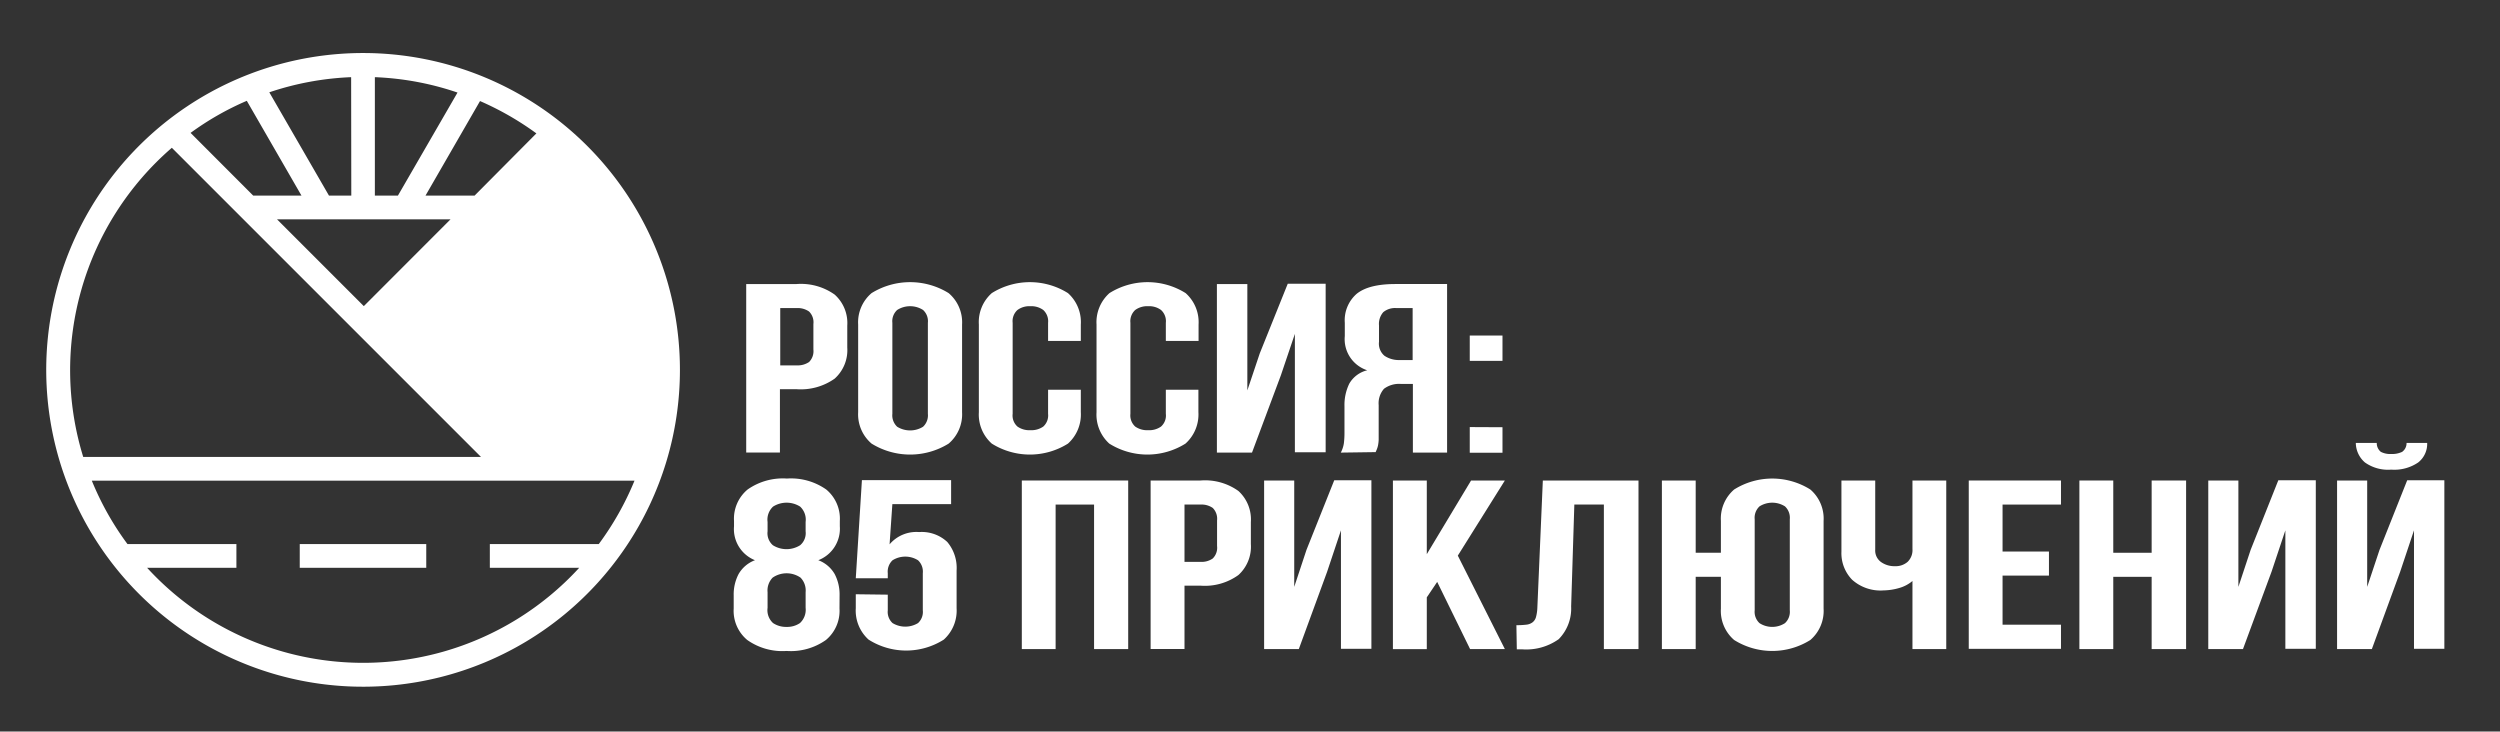
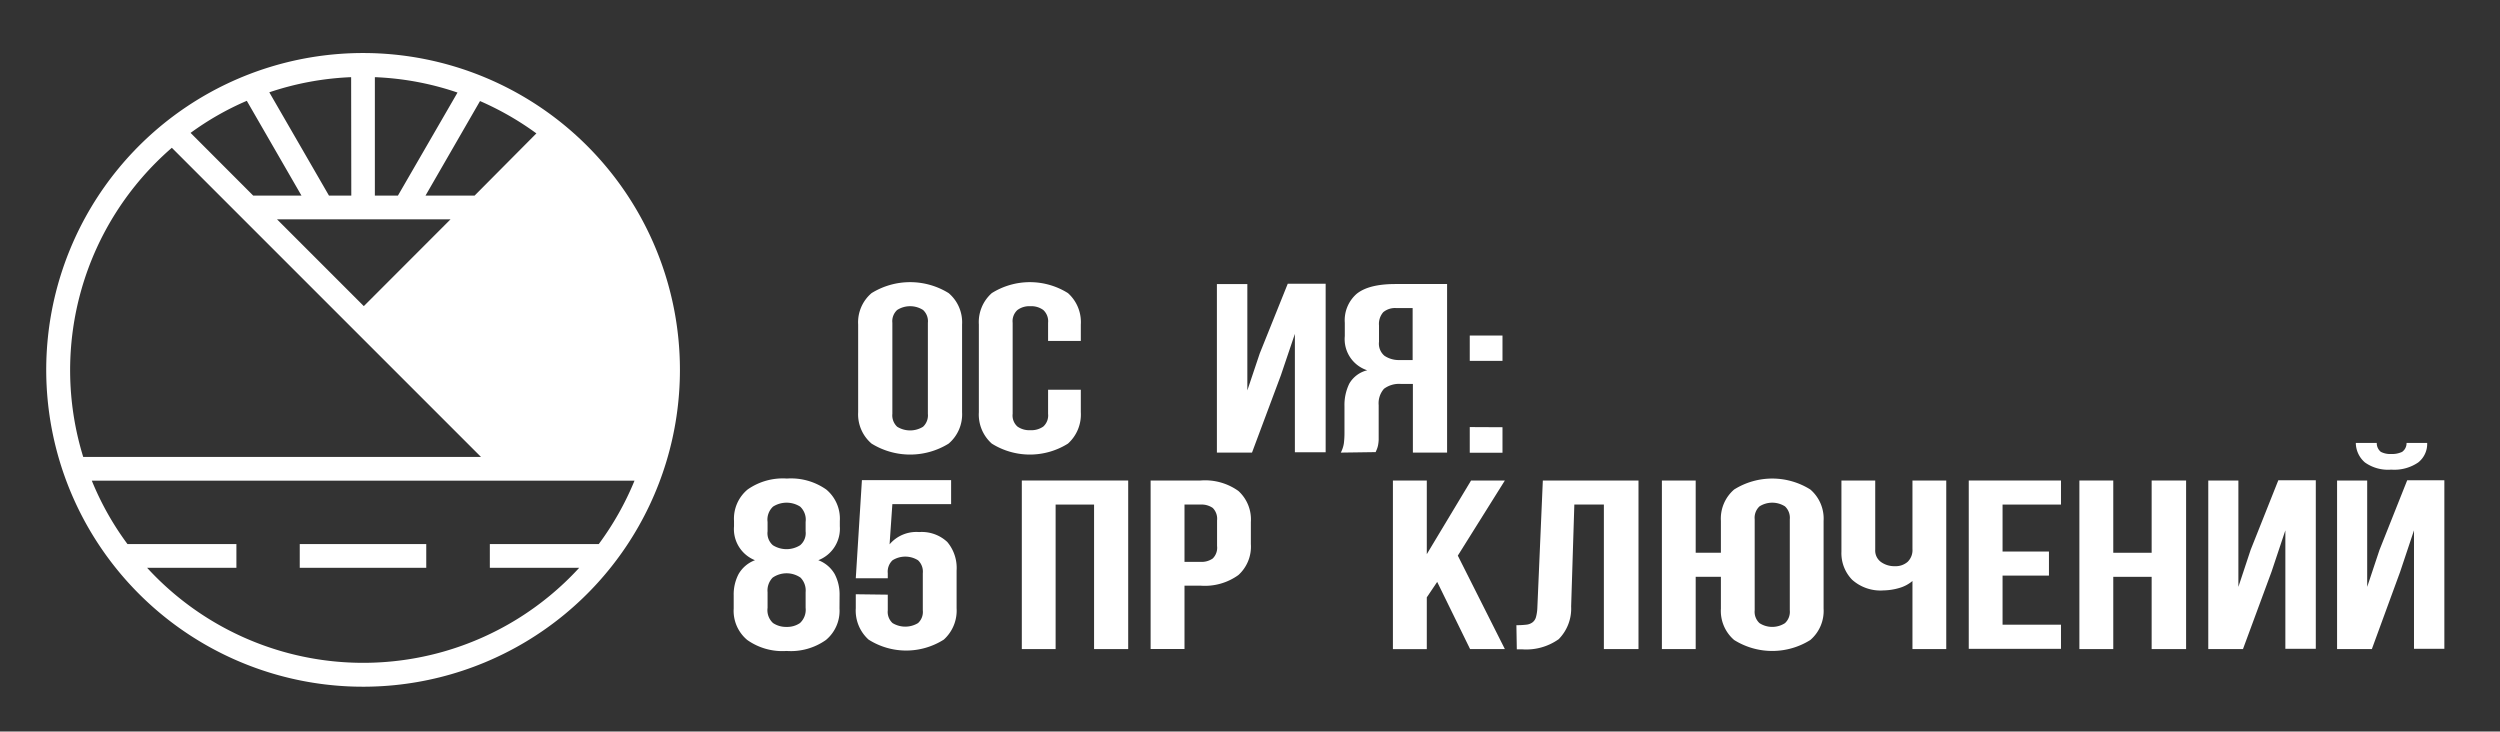
<svg xmlns="http://www.w3.org/2000/svg" width="305.51" height="89.4" viewBox="0 0 305.51 89.4">
  <rect x="0" y="0" width="305.51" height="89.4" fill="#333333" stroke="none" />
  <path class="icon-logo-85adventures-element-logo" fill="#ffffff" fill-rule="evenodd" d="M77.54,58.74a36,36,0,0,1-4.37,7.75H59.86v2.9H70.78a35.82,35.82,0,0,1-52.8,0H28.89v-2.9H15.58a35.51,35.51,0,0,1-4.36-7.75Zm-12-42.43L58,23.9H52l6.66-11.55A36.14,36.14,0,0,1,65.56,16.31Zm-9.63-5a35.56,35.56,0,0,0-10.1-1.88V23.9h2.82Zm-13-1.88a35.76,35.76,0,0,0-10,1.85L40.2,23.9h2.73ZM23.29,16.24a35,35,0,0,1,6.87-3.92L36.84,23.9h-5.9ZM44.46,37.41,33.85,26.8H55.06ZM21,18.06,58.78,55.84H10.17A35.93,35.93,0,0,1,21,18.06ZM83.09,45.19A38.72,38.72,0,1,1,44.38,6.48,38.72,38.72,0,0,1,83.09,45.19Zm-31,24.2v-2.9H36.63v2.9Z" />
-   <path class="icon-logo-85adventures-element-1r" fill="#ffffff" fill-rule="evenodd" d="M97.35,34.71A7.12,7.12,0,0,1,102,36a4.66,4.66,0,0,1,1.54,3.79v2.68a4.68,4.68,0,0,1-1.54,3.8,7.17,7.17,0,0,1-4.69,1.29h-2v7.74H91.19V34.71Zm-2,2.94v7h2a2.48,2.48,0,0,0,1.52-.41,1.87,1.87,0,0,0,.53-1.53V39.6a1.84,1.84,0,0,0-.53-1.53,2.41,2.41,0,0,0-1.52-.42Z" />
  <path class="icon-logo-85adventures-element-o" fill="#ffffff" fill-rule="evenodd" d="M104.87,39.66a4.68,4.68,0,0,1,1.64-3.84,8.95,8.95,0,0,1,9.42,0,4.68,4.68,0,0,1,1.64,3.84V50.37a4.7,4.7,0,0,1-1.64,3.84,8.95,8.95,0,0,1-9.42,0,4.7,4.7,0,0,1-1.64-3.84Zm4.18,10.91a1.9,1.9,0,0,0,.59,1.58,3,3,0,0,0,3.16,0,1.9,1.9,0,0,0,.59-1.58V39.45a1.86,1.86,0,0,0-.59-1.57,2.94,2.94,0,0,0-3.16,0,1.86,1.86,0,0,0-.59,1.57Z" />
  <path class="icon-logo-85adventures-element-1s" fill="#ffffff" fill-rule="evenodd" d="M132.08,47.63v2.74a4.78,4.78,0,0,1-1.57,3.84,8.76,8.76,0,0,1-9.31,0,4.75,4.75,0,0,1-1.58-3.84V39.66a4.73,4.73,0,0,1,1.58-3.84,8.76,8.76,0,0,1,9.31,0,4.75,4.75,0,0,1,1.57,3.84v2h-4V39.45a1.86,1.86,0,0,0-.59-1.57,2.48,2.48,0,0,0-1.58-.46,2.45,2.45,0,0,0-1.57.46,1.84,1.84,0,0,0-.59,1.57V50.57a1.8,1.8,0,0,0,.59,1.56,2.5,2.5,0,0,0,1.57.44,2.53,2.53,0,0,0,1.58-.44,1.83,1.83,0,0,0,.59-1.56V47.63Z" />
-   <path class="icon-logo-85adventures-element-2s" fill="#ffffff" fill-rule="evenodd" d="M146.45,47.63v2.74a4.78,4.78,0,0,1-1.58,3.84,8.76,8.76,0,0,1-9.31,0A4.78,4.78,0,0,1,134,50.37V39.66a4.76,4.76,0,0,1,1.58-3.84,8.76,8.76,0,0,1,9.31,0,4.76,4.76,0,0,1,1.58,3.84v2h-4V39.45a1.84,1.84,0,0,0-.59-1.57,2.45,2.45,0,0,0-1.57-.46,2.48,2.48,0,0,0-1.58.46,1.86,1.86,0,0,0-.59,1.57V50.57a1.83,1.83,0,0,0,.59,1.56,2.53,2.53,0,0,0,1.58.44,2.5,2.5,0,0,0,1.57-.44,1.8,1.8,0,0,0,.59-1.56V47.63Z" />
  <path class="icon-logo-85adventures-element-1i" fill="#ffffff" fill-rule="evenodd" d="M153,55.31h-4.29V34.71h3.72v13l1.52-4.53,3.42-8.51H162v20.6h-3.76V40.8l-1.71,5.06Z" />
  <path class="icon-logo-85adventures-element-ya" fill="#ffffff" fill-rule="evenodd" d="M163.85,55.31a3.58,3.58,0,0,0,.38-1.16,10.54,10.54,0,0,0,.07-1.34V49.63a5.94,5.94,0,0,1,.59-2.75,3.46,3.46,0,0,1,2.19-1.63,4,4,0,0,1-2.74-4.18V39.45a4.28,4.28,0,0,1,1.47-3.56c1-.79,2.55-1.18,4.73-1.18h6.3v20.6h-4.18V46.92h-1.44a3.07,3.07,0,0,0-2.09.59,2.67,2.67,0,0,0-.65,2v3.24c0,.41,0,.76,0,1a5.1,5.1,0,0,1-.08.68,2.94,2.94,0,0,1-.13.44l-.16.38Zm6.8-17.66a2.25,2.25,0,0,0-1.61.5,2.18,2.18,0,0,0-.52,1.62v2a1.93,1.93,0,0,0,.67,1.71A3.15,3.15,0,0,0,171,44h1.63V37.65Z" />
  <path class="icon-logo-85adventures-element-colon" fill="#ffffff" fill-rule="evenodd" d="M183.61,41V44.1h-4V41Zm0,11.21v3.12h-4V52.19Z" />
  <path class="icon-logo-85adventures-element-8" fill="#ffffff" fill-rule="evenodd" d="M102.59,74.37a4.63,4.63,0,0,1-1.66,3.84,7.43,7.43,0,0,1-4.81,1.34,7.42,7.42,0,0,1-4.8-1.34,4.63,4.63,0,0,1-1.66-3.84V72.75a5.37,5.37,0,0,1,.6-2.6,3.88,3.88,0,0,1,2-1.69,4.1,4.1,0,0,1-2.56-4.15v-.65a4.63,4.63,0,0,1,1.66-3.84,7.48,7.48,0,0,1,4.8-1.34,7.49,7.49,0,0,1,4.81,1.34,4.63,4.63,0,0,1,1.66,3.84v.65A4.13,4.13,0,0,1,100,68.46a3.88,3.88,0,0,1,2,1.69,5.37,5.37,0,0,1,.6,2.6ZM93.8,64.93a1.94,1.94,0,0,0,.65,1.7,3.13,3.13,0,0,0,3.33,0,1.93,1.93,0,0,0,.67-1.7V63.78a2.17,2.17,0,0,0-.67-1.87,3.09,3.09,0,0,0-3.31,0,2.17,2.17,0,0,0-.67,1.87Zm0,9.35a2.13,2.13,0,0,0,.67,1.86,2.84,2.84,0,0,0,1.65.47,2.76,2.76,0,0,0,1.64-.47,2.21,2.21,0,0,0,.69-1.86V72.37a2.25,2.25,0,0,0-.62-1.78,3,3,0,0,0-3.41,0,2.25,2.25,0,0,0-.62,1.78Z" />
  <path class="icon-logo-85adventures-element-5" fill="#ffffff" fill-rule="evenodd" d="M108.49,72.67v1.91a1.85,1.85,0,0,0,.58,1.56,3,3,0,0,0,3.12,0,1.85,1.85,0,0,0,.58-1.56V70.05a1.9,1.9,0,0,0-.58-1.58,2.93,2.93,0,0,0-3.12,0,1.9,1.9,0,0,0-.58,1.58v.62h-3.91l.75-12h10.9v2.94h-7.18l-.34,4.91a4.29,4.29,0,0,1,3.61-1.5,4.56,4.56,0,0,1,3.44,1.21,4.92,4.92,0,0,1,1.14,3.5v4.59a4.78,4.78,0,0,1-1.56,3.84,8.57,8.57,0,0,1-9.2,0,4.78,4.78,0,0,1-1.56-3.84v-1.7Z" />
  <path class="icon-logo-85adventures-element-p" fill="#ffffff" fill-rule="evenodd" d="M129,79.32h-4.13V58.72h13v20.6H133.7V61.66H129Z" />
  <path class="icon-logo-85adventures-element-2r" fill="#ffffff" fill-rule="evenodd" d="M146.7,58.72A7,7,0,0,1,151.34,60a4.7,4.7,0,0,1,1.52,3.8v2.68a4.68,4.68,0,0,1-1.52,3.79,7,7,0,0,1-4.64,1.3h-1.95v7.74h-4.14V58.72Zm-1.95,2.94v7h1.95a2.35,2.35,0,0,0,1.5-.41,1.84,1.84,0,0,0,.53-1.53V63.6a1.87,1.87,0,0,0-.53-1.53,2.41,2.41,0,0,0-1.5-.41Z" />
-   <path class="icon-logo-85adventures-element-2i" fill="#ffffff" fill-rule="evenodd" d="M158.72,79.32h-4.24V58.72h3.68v13l1.5-4.53,3.39-8.5h4.54v20.6h-3.72V64.81l-1.69,5.06Z" />
  <path class="icon-logo-85adventures-element-k" fill="#ffffff" fill-rule="evenodd" d="M175.63,71.11,174.36,73v6.33h-4.14V58.72h4.14v9l5.41-9h4.13l-5.75,9.18,5.75,11.42h-4.25Z" />
  <path class="icon-logo-85adventures-element-l" fill="#ffffff" fill-rule="evenodd" d="M185.31,76.4a9.77,9.77,0,0,0,1.19-.06,1.51,1.51,0,0,0,.77-.28,1.2,1.2,0,0,0,.43-.64,5,5,0,0,0,.17-1.14l.67-15.56h11.69v20.6H196V61.66h-3.61L192,74.11a5.33,5.33,0,0,1-1.52,4A6.85,6.85,0,0,1,186,79.35h-.64Z" />
  <path class="icon-logo-85adventures-element-yu" fill="#ffffff" fill-rule="evenodd" d="M210.3,70.49h-3.08v8.83h-4.13V58.72h4.13v8.83h3.08V63.66a4.69,4.69,0,0,1,1.62-3.84,8.76,8.76,0,0,1,9.31,0,4.69,4.69,0,0,1,1.62,3.84V74.37a4.69,4.69,0,0,1-1.62,3.84,8.76,8.76,0,0,1-9.31,0,4.69,4.69,0,0,1-1.62-3.84Zm4.13,4.09a1.88,1.88,0,0,0,.59,1.57,2.86,2.86,0,0,0,3.11,0,1.88,1.88,0,0,0,.59-1.57V63.46a1.9,1.9,0,0,0-.59-1.58,2.91,2.91,0,0,0-3.11,0,1.9,1.9,0,0,0-.59,1.58Z" />
  <path class="icon-logo-85adventures-element-ch" fill="#ffffff" fill-rule="evenodd" d="M237.84,58.72v20.6h-4.13V71a4.35,4.35,0,0,1-1.67.87,7.24,7.24,0,0,1-1.86.28,5.19,5.19,0,0,1-3.85-1.31,4.66,4.66,0,0,1-1.3-3.43V58.72h4.13v8.44a1.73,1.73,0,0,0,.72,1.53,2.81,2.81,0,0,0,1.69.5,2.21,2.21,0,0,0,1.56-.54,2,2,0,0,0,.58-1.57V58.72Z" />
  <path class="icon-logo-85adventures-element-e" fill="#ffffff" fill-rule="evenodd" d="M244.72,67.4h5.67v2.94h-5.67v6h7.14v2.95H240.59V58.72h11.27v2.94h-7.14Z" />
  <path class="icon-logo-85adventures-element-n" fill="#ffffff" fill-rule="evenodd" d="M258.25,79.32h-4.14V58.72h4.14v8.83h4.69V58.72h4.21v20.6h-4.21V70.49h-4.69Z" />
-   <path class="icon-logo-85adventures-element-3i" fill="#ffffff" fill-rule="evenodd" d="M274.1,79.32h-4.24V58.72h3.68v13l1.5-4.53,3.38-8.5H283v20.6h-3.72V64.81l-1.69,5.06Z" />
+   <path class="icon-logo-85adventures-element-3i" fill="#ffffff" fill-rule="evenodd" d="M274.1,79.32h-4.24V58.72h3.68v13l1.5-4.53,3.38-8.5H283v20.6h-3.72V64.81l-1.69,5.06" />
  <path class="icon-logo-85adventures-element-y" fill="#ffffff" fill-rule="evenodd" d="M289.85,79.32H285.6V58.72h3.68v13l1.51-4.53,3.38-8.5h4.54v20.6H295V64.81l-1.69,5.06Zm6.76-25.19a2.89,2.89,0,0,1-1.09,2.38,5.19,5.19,0,0,1-3.31.88,4.86,4.86,0,0,1-3.21-.88,3.19,3.19,0,0,1-1.11-2.38h2.56a1.36,1.36,0,0,0,.5,1.09,2.52,2.52,0,0,0,1.26.26,2.87,2.87,0,0,0,1.34-.26,1.3,1.3,0,0,0,.54-1.09Z" />
</svg>